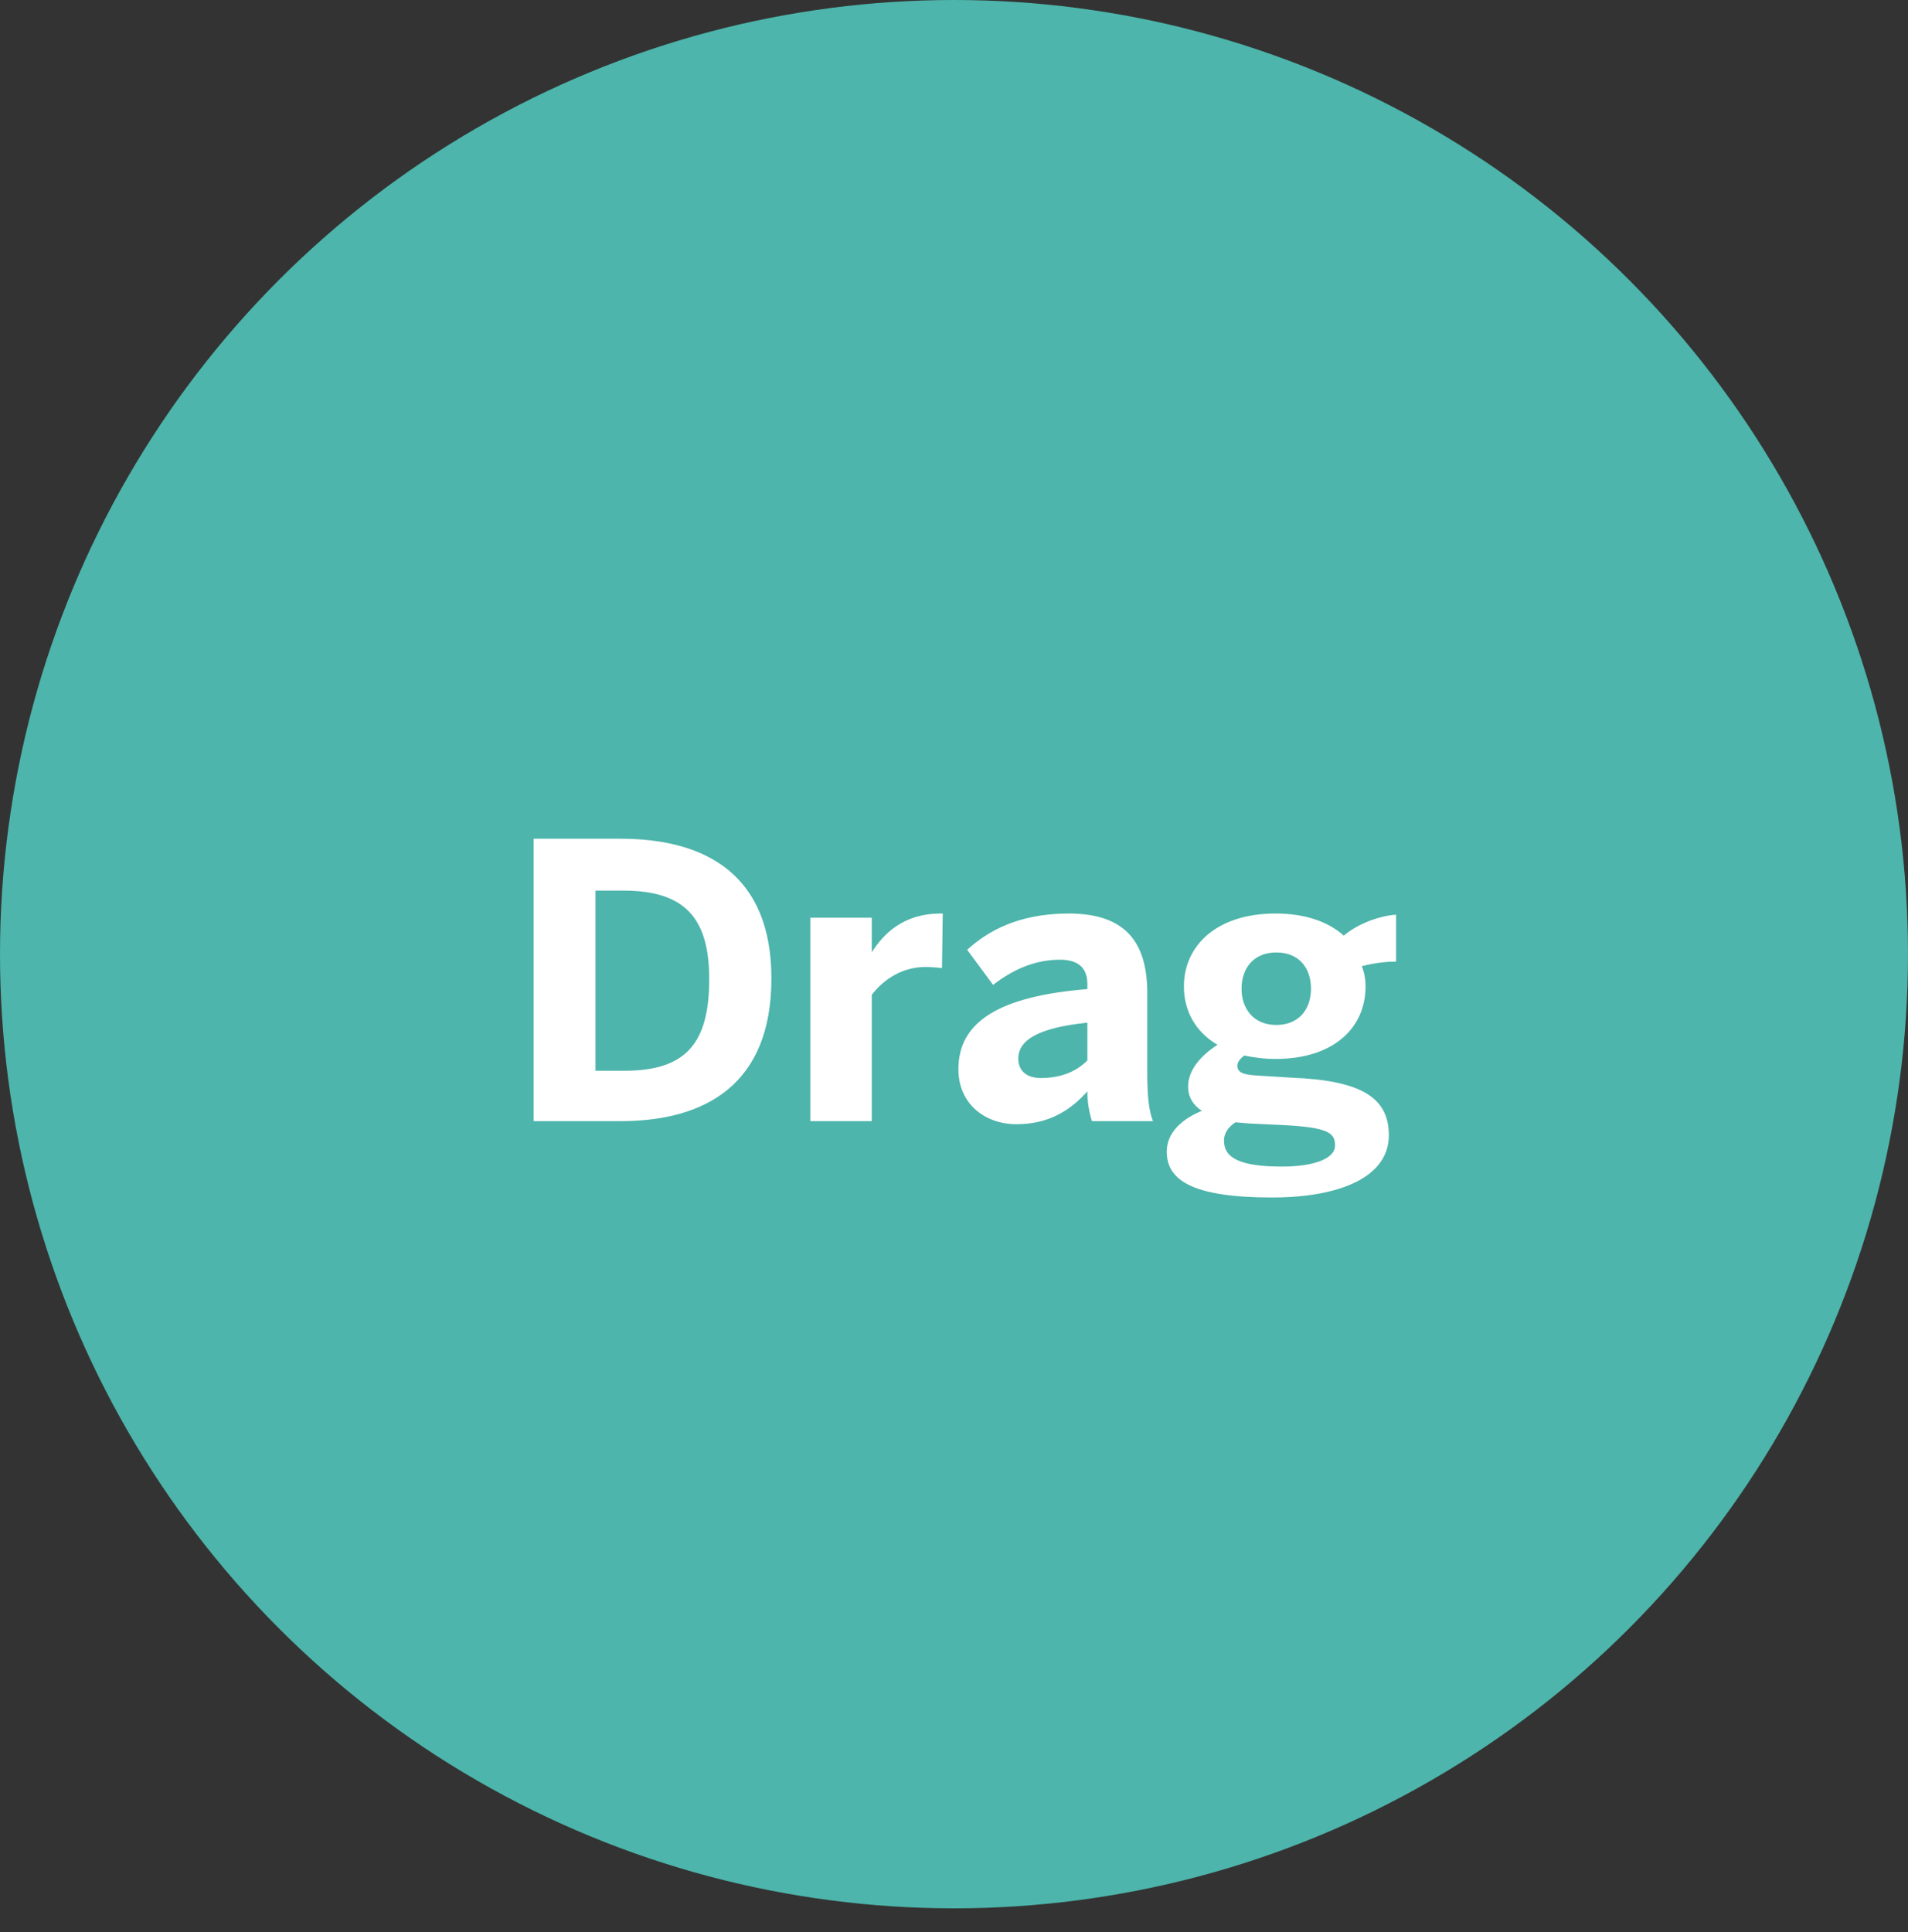
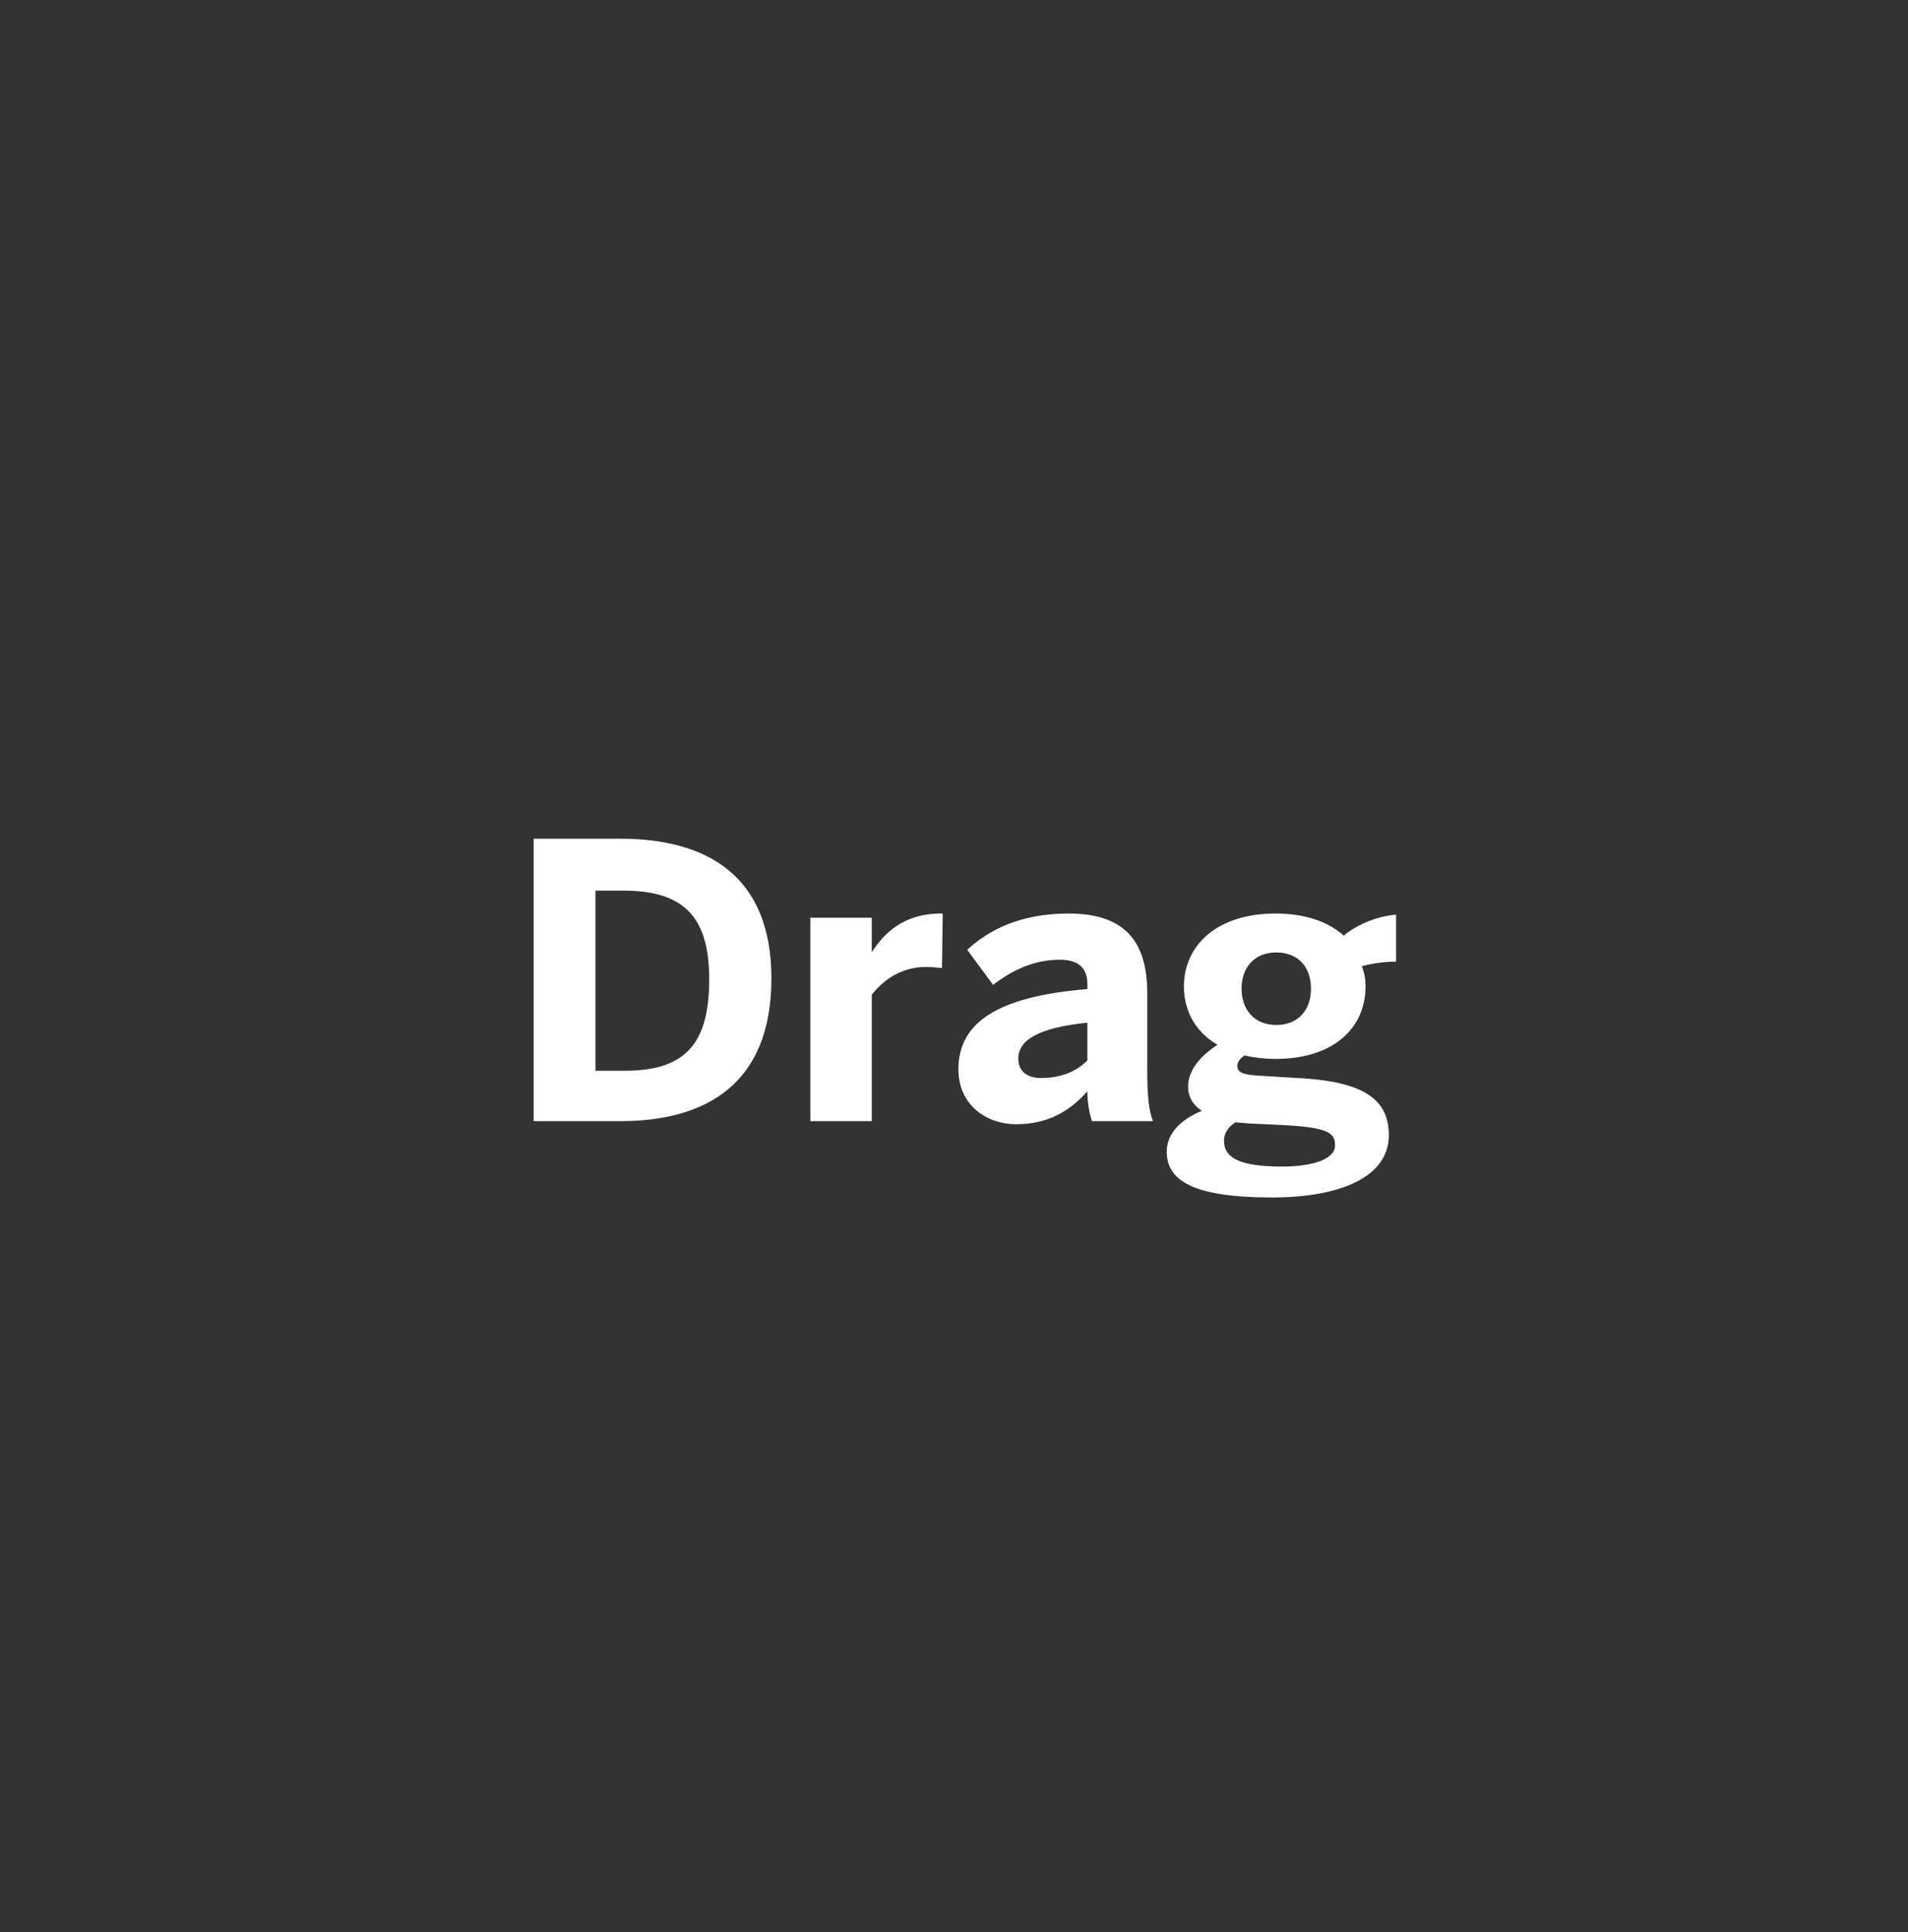
<svg xmlns="http://www.w3.org/2000/svg" width="80px" height="81px" viewBox="0 0 80 81" version="1.1">
  <rect x="0" y="0" width="80" height="81" fill="#333333" stroke="none" />
-   <ellipse stroke="none" fill="#4DB5AB" fill-rule="evenodd" cx="40" cy="40" rx="40" ry="40" />
  <path d="M22.376,47 L26.008,47 C29.576,47 32.344,45.464 32.344,41.016 C32.344,36.696 29.624,35.16 26.008,35.16 L22.376,35.16 L22.376,47 Z M24.968,44.888 L24.968,37.336 L26.152,37.336 C28.744,37.336 29.736,38.52 29.736,41.048 C29.736,43.736 28.76,44.888 26.184,44.888 L24.968,44.888 Z M33.976,47 L36.552,47 L36.552,41.704 C37.032,41.08 37.8,40.536 38.824,40.536 C38.984,40.536 39.4,40.568 39.496,40.584 L39.528,38.296 L39.448,38.296 C37.848,38.296 37.032,39.176 36.568,39.896 L36.552,39.896 L36.552,38.472 L33.976,38.472 L33.976,47 Z M42.616,47.128 C43.88,47.128 44.808,46.632 45.592,45.752 C45.592,46.232 45.672,46.648 45.784,47 L48.344,47 C48.168,46.568 48.104,45.944 48.104,44.92 L48.104,41.64 C48.104,39.448 47.144,38.296 44.808,38.296 C42.68,38.296 41.4,39.048 40.552,39.816 L41.64,41.288 C42.424,40.68 43.352,40.232 44.44,40.232 C45.272,40.232 45.592,40.632 45.592,41.256 L45.592,41.464 C41.848,41.768 40.184,42.856 40.184,44.824 C40.184,46.28 41.304,47.128 42.616,47.128 Z M43.64,45.192 C43.08,45.192 42.696,44.92 42.696,44.376 C42.696,43.592 43.56,43.08 45.592,42.872 L45.592,44.456 C45.16,44.888 44.536,45.192 43.64,45.192 Z M53.336,50.2 C56.168,50.2 58.232,49.352 58.232,47.592 C58.232,45.992 57.048,45.288 54.12,45.176 L52.84,45.096 C52.216,45.064 51.88,45 51.88,44.68 C51.88,44.52 51.992,44.392 52.168,44.248 C52.552,44.328 53,44.392 53.48,44.392 C55.928,44.392 57.256,43.08 57.256,41.352 C57.256,41.016 57.192,40.728 57.096,40.504 C57.704,40.344 58.232,40.312 58.536,40.312 L58.536,38.344 C57.832,38.392 56.92,38.728 56.344,39.224 C55.704,38.648 54.744,38.296 53.48,38.296 C51.016,38.296 49.64,39.64 49.64,41.352 C49.64,42.376 50.12,43.256 51.048,43.8 C50.376,44.232 49.816,44.84 49.816,45.544 C49.816,45.992 50.024,46.328 50.392,46.568 C49.608,46.888 48.92,47.448 48.92,48.28 C48.92,49.48 50.008,50.2 53.336,50.2 Z M53.512,42.968 C52.584,42.968 52.056,42.312 52.056,41.448 C52.056,40.584 52.568,39.928 53.512,39.928 C54.472,39.928 54.968,40.584 54.968,41.448 C54.968,42.312 54.456,42.968 53.512,42.968 Z M53.752,48.904 C52.008,48.904 51.32,48.552 51.32,47.816 C51.32,47.528 51.48,47.256 51.8,47.048 C51.976,47.064 52.168,47.08 52.36,47.096 L53.704,47.16 C55.72,47.256 55.976,47.496 55.976,48.024 C55.976,48.584 55.064,48.904 53.752,48.904 Z" id="Drag" stroke="none" fill="#FFFFFF" fill-rule="evenodd" />
</svg>